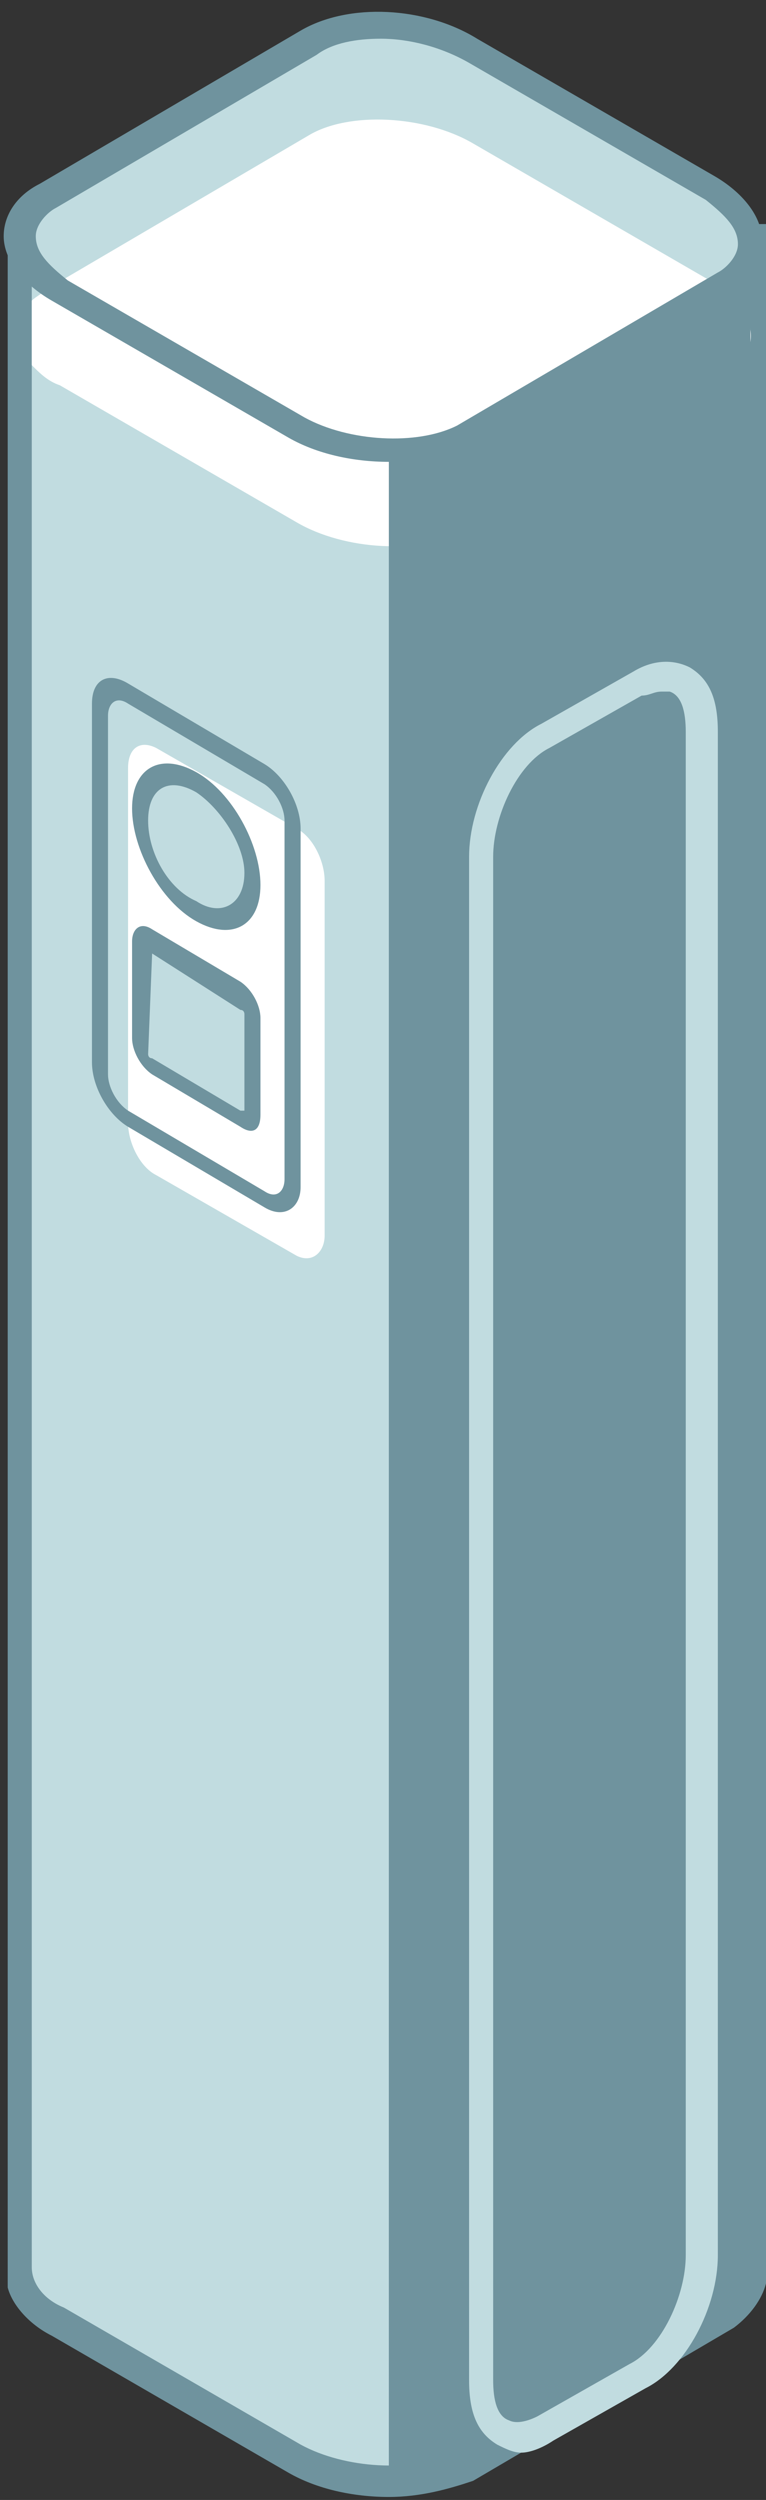
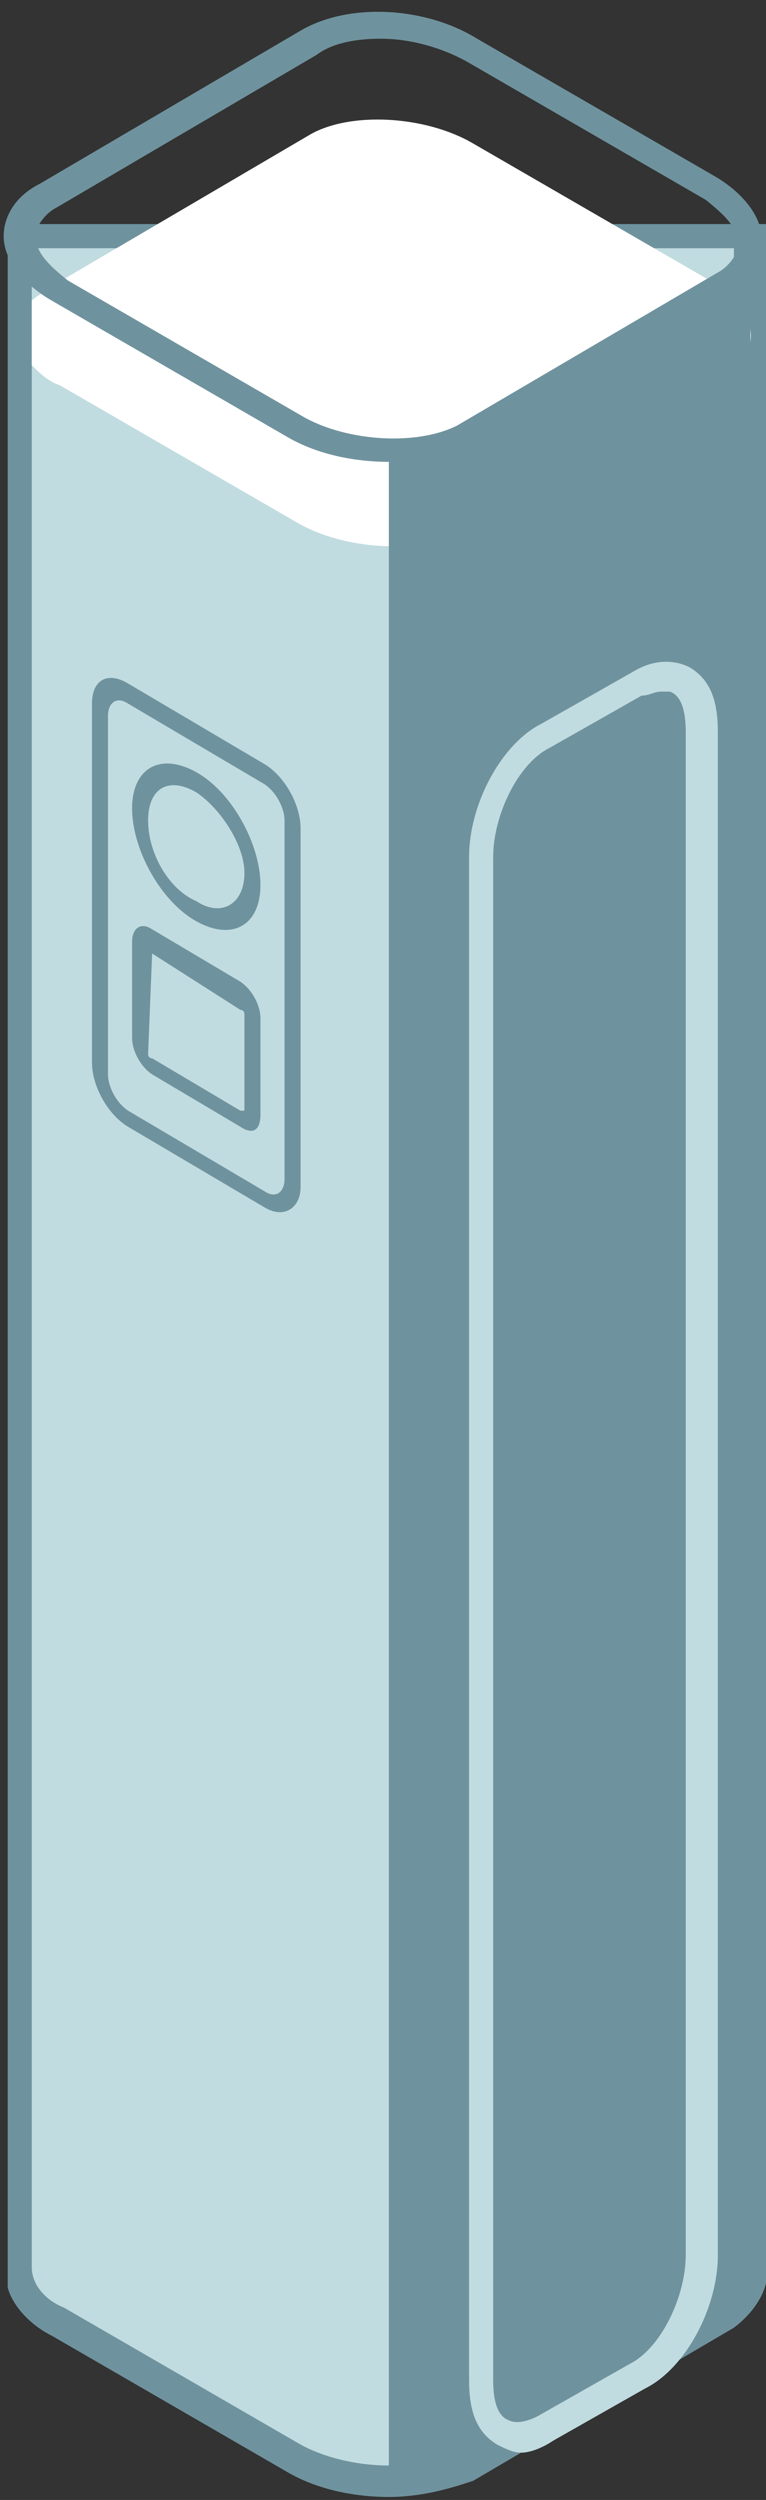
<svg xmlns="http://www.w3.org/2000/svg" width="38" height="124" viewBox="0 0 38 124" fill="none">
  <rect x="0" y="0" width="38" height="124" fill="#333333" stroke="none" />
  <path d="M37.203 11.715H0.979V112.659C0.979 113.458 1.775 114.458 2.969 115.257L14.712 122.054C17.101 123.453 20.882 123.653 22.873 122.453L35.81 114.858C36.805 114.258 37.203 113.458 37.203 112.659V11.715Z" fill="#C1DCE0" />
  <path d="M19.291 123.851C17.499 123.851 15.708 123.451 14.315 122.651L2.571 115.855C1.377 115.255 0.581 114.256 0.382 113.456V112.857V11.114H38V113.257C37.801 114.056 37.204 114.856 36.408 115.455L23.47 123.051C22.276 123.451 20.883 123.851 19.291 123.851ZM1.576 112.457C1.576 113.257 2.173 114.056 3.168 114.456L14.912 121.252C17.101 122.451 20.485 122.651 22.475 121.652L35.413 114.056C36.01 113.856 36.607 113.257 36.408 112.457V111.657V12.313H1.576V112.457Z" fill="#6F939E" />
-   <path d="M35.811 13.912L22.873 21.508C20.684 22.707 17.101 22.507 14.713 21.108L2.969 14.312C0.581 12.913 0.382 10.714 2.372 9.515L15.31 1.919C17.499 0.72 21.082 0.919 23.47 2.319L35.214 9.115C37.602 10.514 38 12.713 35.811 13.912Z" fill="#C1DCE0" />
  <path d="M35.214 13.913L23.47 7.116C21.082 5.717 17.3 5.517 15.31 6.717L2.372 14.312C2.173 14.512 1.775 14.712 1.576 14.912V18.11C1.974 18.51 2.372 18.91 2.969 19.11L14.713 25.906C17.101 27.305 20.883 27.505 22.873 26.306L35.811 18.71C38 17.511 37.602 15.312 35.214 13.913Z" fill="white" />
  <path d="M19.29 22.908C17.499 22.908 15.708 22.508 14.314 21.709L2.571 14.913C1.178 14.113 0.183 12.914 0.183 11.714C0.183 10.715 0.78 9.716 1.974 9.116L14.911 1.52C17.3 0.121 21.082 0.321 23.669 1.92L35.412 8.716C36.806 9.516 37.801 10.715 37.801 11.914C37.801 12.914 37.204 13.913 36.01 14.513L23.072 22.109C22.276 22.708 20.883 22.908 19.29 22.908ZM18.892 1.92C17.698 1.92 16.504 2.12 15.708 2.72L2.77 10.315C2.372 10.515 1.775 11.115 1.775 11.714C1.775 12.514 2.372 13.114 3.367 13.913L15.111 20.709C17.3 21.909 20.684 22.109 22.674 21.109L35.611 13.514C36.01 13.314 36.607 12.714 36.607 12.114C36.607 11.315 36.01 10.715 35.014 9.915L23.271 3.119C21.878 2.32 20.285 1.92 18.892 1.92Z" fill="#6F939E" />
  <path d="M19.29 22.907V123.85L26.654 120.852L37.801 113.256L37.203 12.913L25.062 20.109L19.29 22.907Z" fill="#6F939E" />
-   <path d="M14.712 62.284L7.746 58.286C6.95 57.886 6.353 56.687 6.353 55.688V38.097C6.353 37.098 6.95 36.698 7.746 37.098L14.712 41.096C15.508 41.496 16.105 42.695 16.105 43.694V61.285C16.105 62.084 15.508 62.684 14.712 62.284Z" fill="white" />
  <path d="M13.12 59.886L6.353 55.889C5.358 55.289 4.562 53.89 4.562 52.691V34.9C4.562 33.701 5.358 33.301 6.353 33.901L13.12 37.899C14.115 38.498 14.912 39.898 14.912 41.097V58.887C14.912 59.886 14.115 60.486 13.12 59.886ZM6.353 34.9C5.756 34.501 5.358 34.9 5.358 35.5V53.29C5.358 53.89 5.756 54.689 6.353 55.089L13.12 59.087C13.717 59.487 14.115 59.087 14.115 58.487V40.697C14.115 40.097 13.717 39.298 13.12 38.898L6.353 34.9Z" fill="#6F939E" />
  <path d="M10.135 45.497L9.339 45.097C7.946 44.297 6.951 42.298 6.951 40.5C6.951 38.701 7.946 37.901 9.339 38.701L10.135 39.1C11.529 39.9 12.524 41.899 12.524 43.698C12.524 45.297 11.329 46.096 10.135 45.497Z" fill="#C1DCE0" />
  <path d="M9.737 45.696C7.946 44.696 6.552 42.098 6.552 40.099C6.552 38.1 7.946 37.3 9.737 38.3C11.528 39.299 12.921 41.898 12.921 43.897C12.921 45.896 11.528 46.695 9.737 45.696ZM9.737 39.299C8.344 38.5 7.348 39.099 7.348 40.699C7.348 42.298 8.344 44.097 9.737 44.696C10.931 45.496 12.125 44.896 12.125 43.297C12.125 41.898 10.931 40.099 9.737 39.299Z" fill="#6F939E" />
  <path d="M11.926 55.49L7.349 52.892C7.15 52.692 6.751 52.292 6.751 51.892V47.095C6.751 46.695 6.95 46.495 7.349 46.695L11.926 49.294C12.126 49.494 12.524 49.893 12.524 50.293V55.09C12.524 55.49 12.325 55.69 11.926 55.49Z" fill="#C1DCE0" />
  <path d="M11.926 55.889L7.547 53.291C6.95 52.891 6.552 52.091 6.552 51.492V46.694C6.552 46.094 6.95 45.695 7.547 46.094L11.926 48.693C12.523 49.093 12.921 49.892 12.921 50.492V55.289C12.921 56.089 12.523 56.289 11.926 55.889ZM7.547 47.294C7.348 47.094 7.348 47.094 7.547 47.294L7.348 52.291C7.348 52.291 7.348 52.491 7.547 52.491L11.926 55.09H12.125V50.292C12.125 50.292 12.125 50.092 11.926 50.092L7.547 47.294Z" fill="#6F939E" />
  <path d="M25.858 121.654C25.46 121.654 25.062 121.454 24.664 121.254C23.669 120.654 23.271 119.655 23.271 118.056V42.498C23.271 39.9 24.863 36.901 26.854 35.902L31.432 33.303C32.427 32.703 33.422 32.704 34.218 33.103C35.213 33.703 35.611 34.702 35.611 36.301V111.859C35.611 114.458 34.019 117.456 32.029 118.456L27.451 121.054C26.854 121.454 26.256 121.654 25.858 121.654ZM32.825 34.303C32.427 34.303 32.228 34.502 31.83 34.502L27.252 37.101C25.66 37.901 24.465 40.499 24.465 42.498V118.056C24.465 119.055 24.664 119.855 25.261 120.055C25.66 120.255 26.257 120.055 26.655 119.855L31.233 117.256C32.825 116.457 34.019 113.858 34.019 111.859V36.301C34.019 35.302 33.82 34.502 33.223 34.303C33.223 34.303 33.024 34.303 32.825 34.303Z" fill="#C1DCE0" />
</svg>